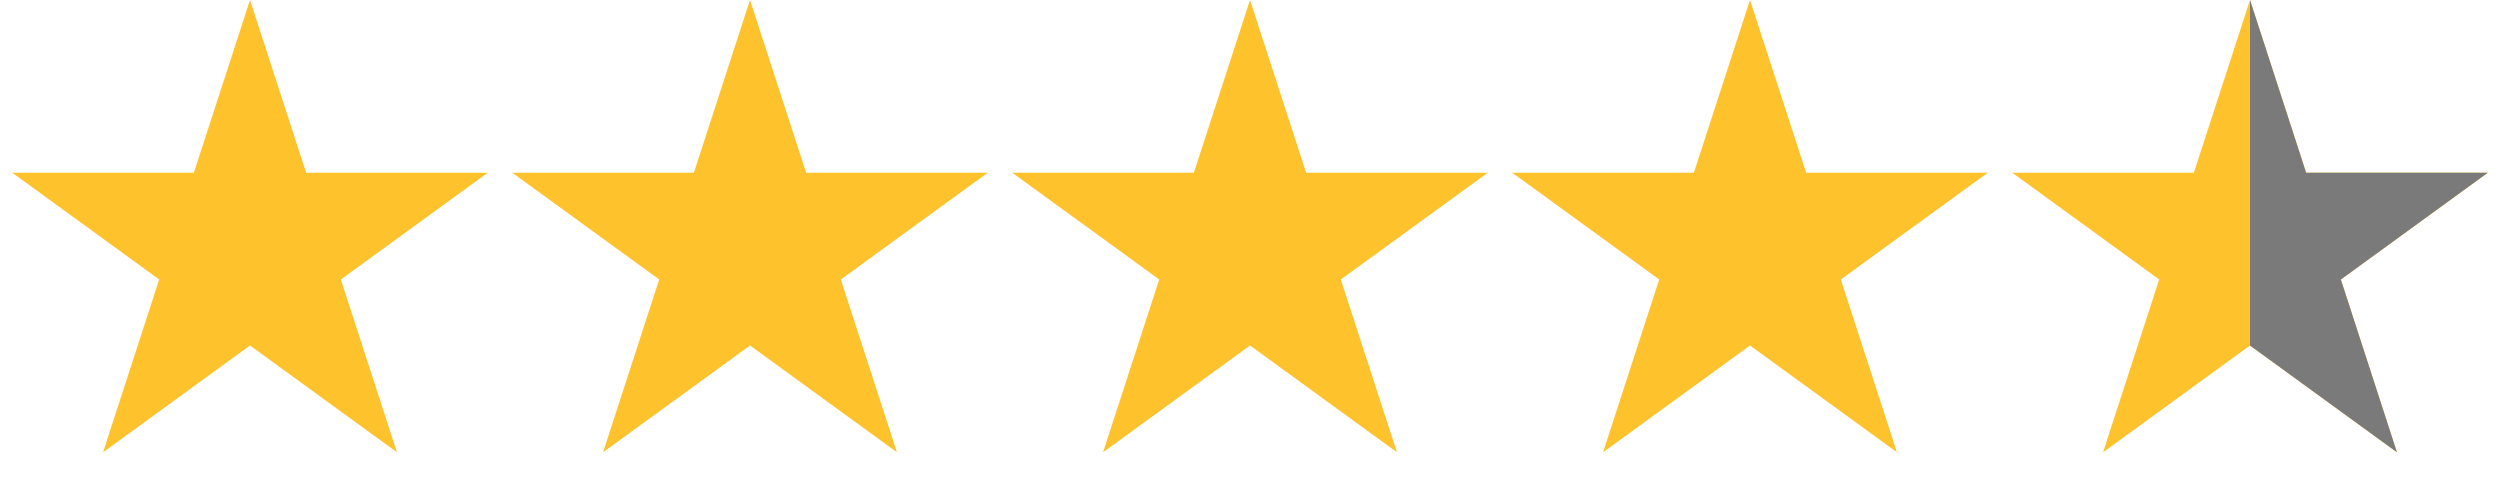
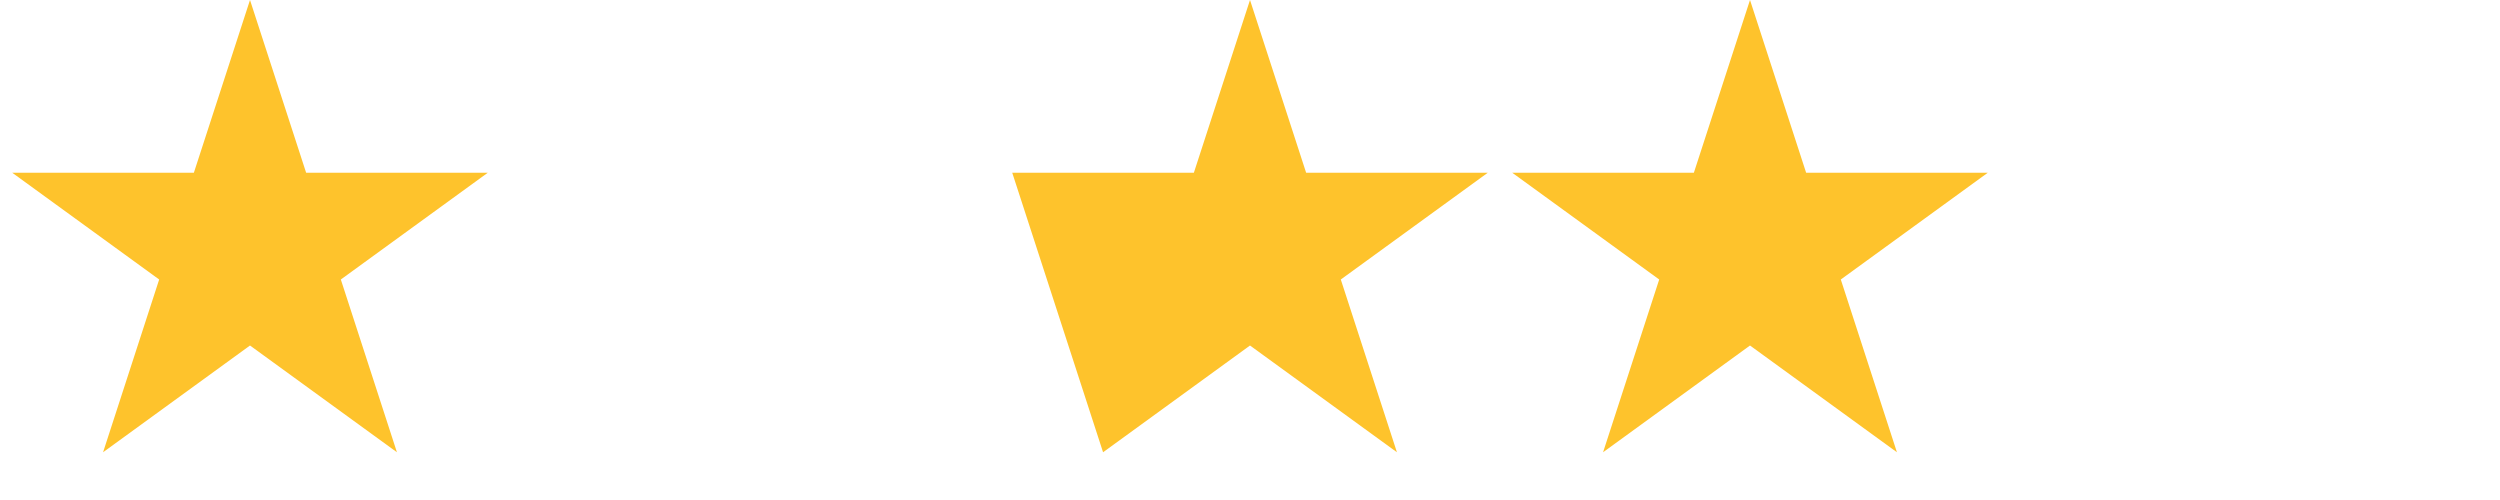
<svg xmlns="http://www.w3.org/2000/svg" width="75" height="15" viewBox="0 0 75 15" fill="none">
-   <path d="M67.5 0L69.184 5.182H74.633L70.225 8.385L71.908 13.568L67.5 10.365L63.092 13.568L64.775 8.385L60.367 5.182H65.816L67.5 0Z" fill="#FEC32C" />
-   <path d="M67.5 0L69.184 5.182H74.633L70.225 8.385L71.908 13.568L67.5 10.365L67.5 8.385V5.182L67.5 0Z" fill="#7A7A7A" />
  <path d="M52.5 0L54.184 5.182H59.633L55.224 8.385L56.908 13.568L52.5 10.365L48.092 13.568L49.776 8.385L45.367 5.182H50.816L52.5 0Z" fill="#FEC32C" />
-   <path d="M37.5 0L39.184 5.182H44.633L40.224 8.385L41.908 13.568L37.5 10.365L33.092 13.568L34.776 8.385L30.367 5.182H35.816L37.5 0Z" fill="#FEC32C" />
-   <path d="M22.5 0L24.184 5.182H29.633L25.224 8.385L26.908 13.568L22.5 10.365L18.092 13.568L19.776 8.385L15.367 5.182H20.816L22.5 0Z" fill="#FEC32C" />
+   <path d="M37.5 0L39.184 5.182H44.633L40.224 8.385L41.908 13.568L37.5 10.365L33.092 13.568L30.367 5.182H35.816L37.5 0Z" fill="#FEC32C" />
  <path d="M7.5 0L9.184 5.182H14.633L10.225 8.385L11.908 13.568L7.5 10.365L3.092 13.568L4.775 8.385L0.367 5.182H5.816L7.5 0Z" fill="#FEC32C" />
</svg>